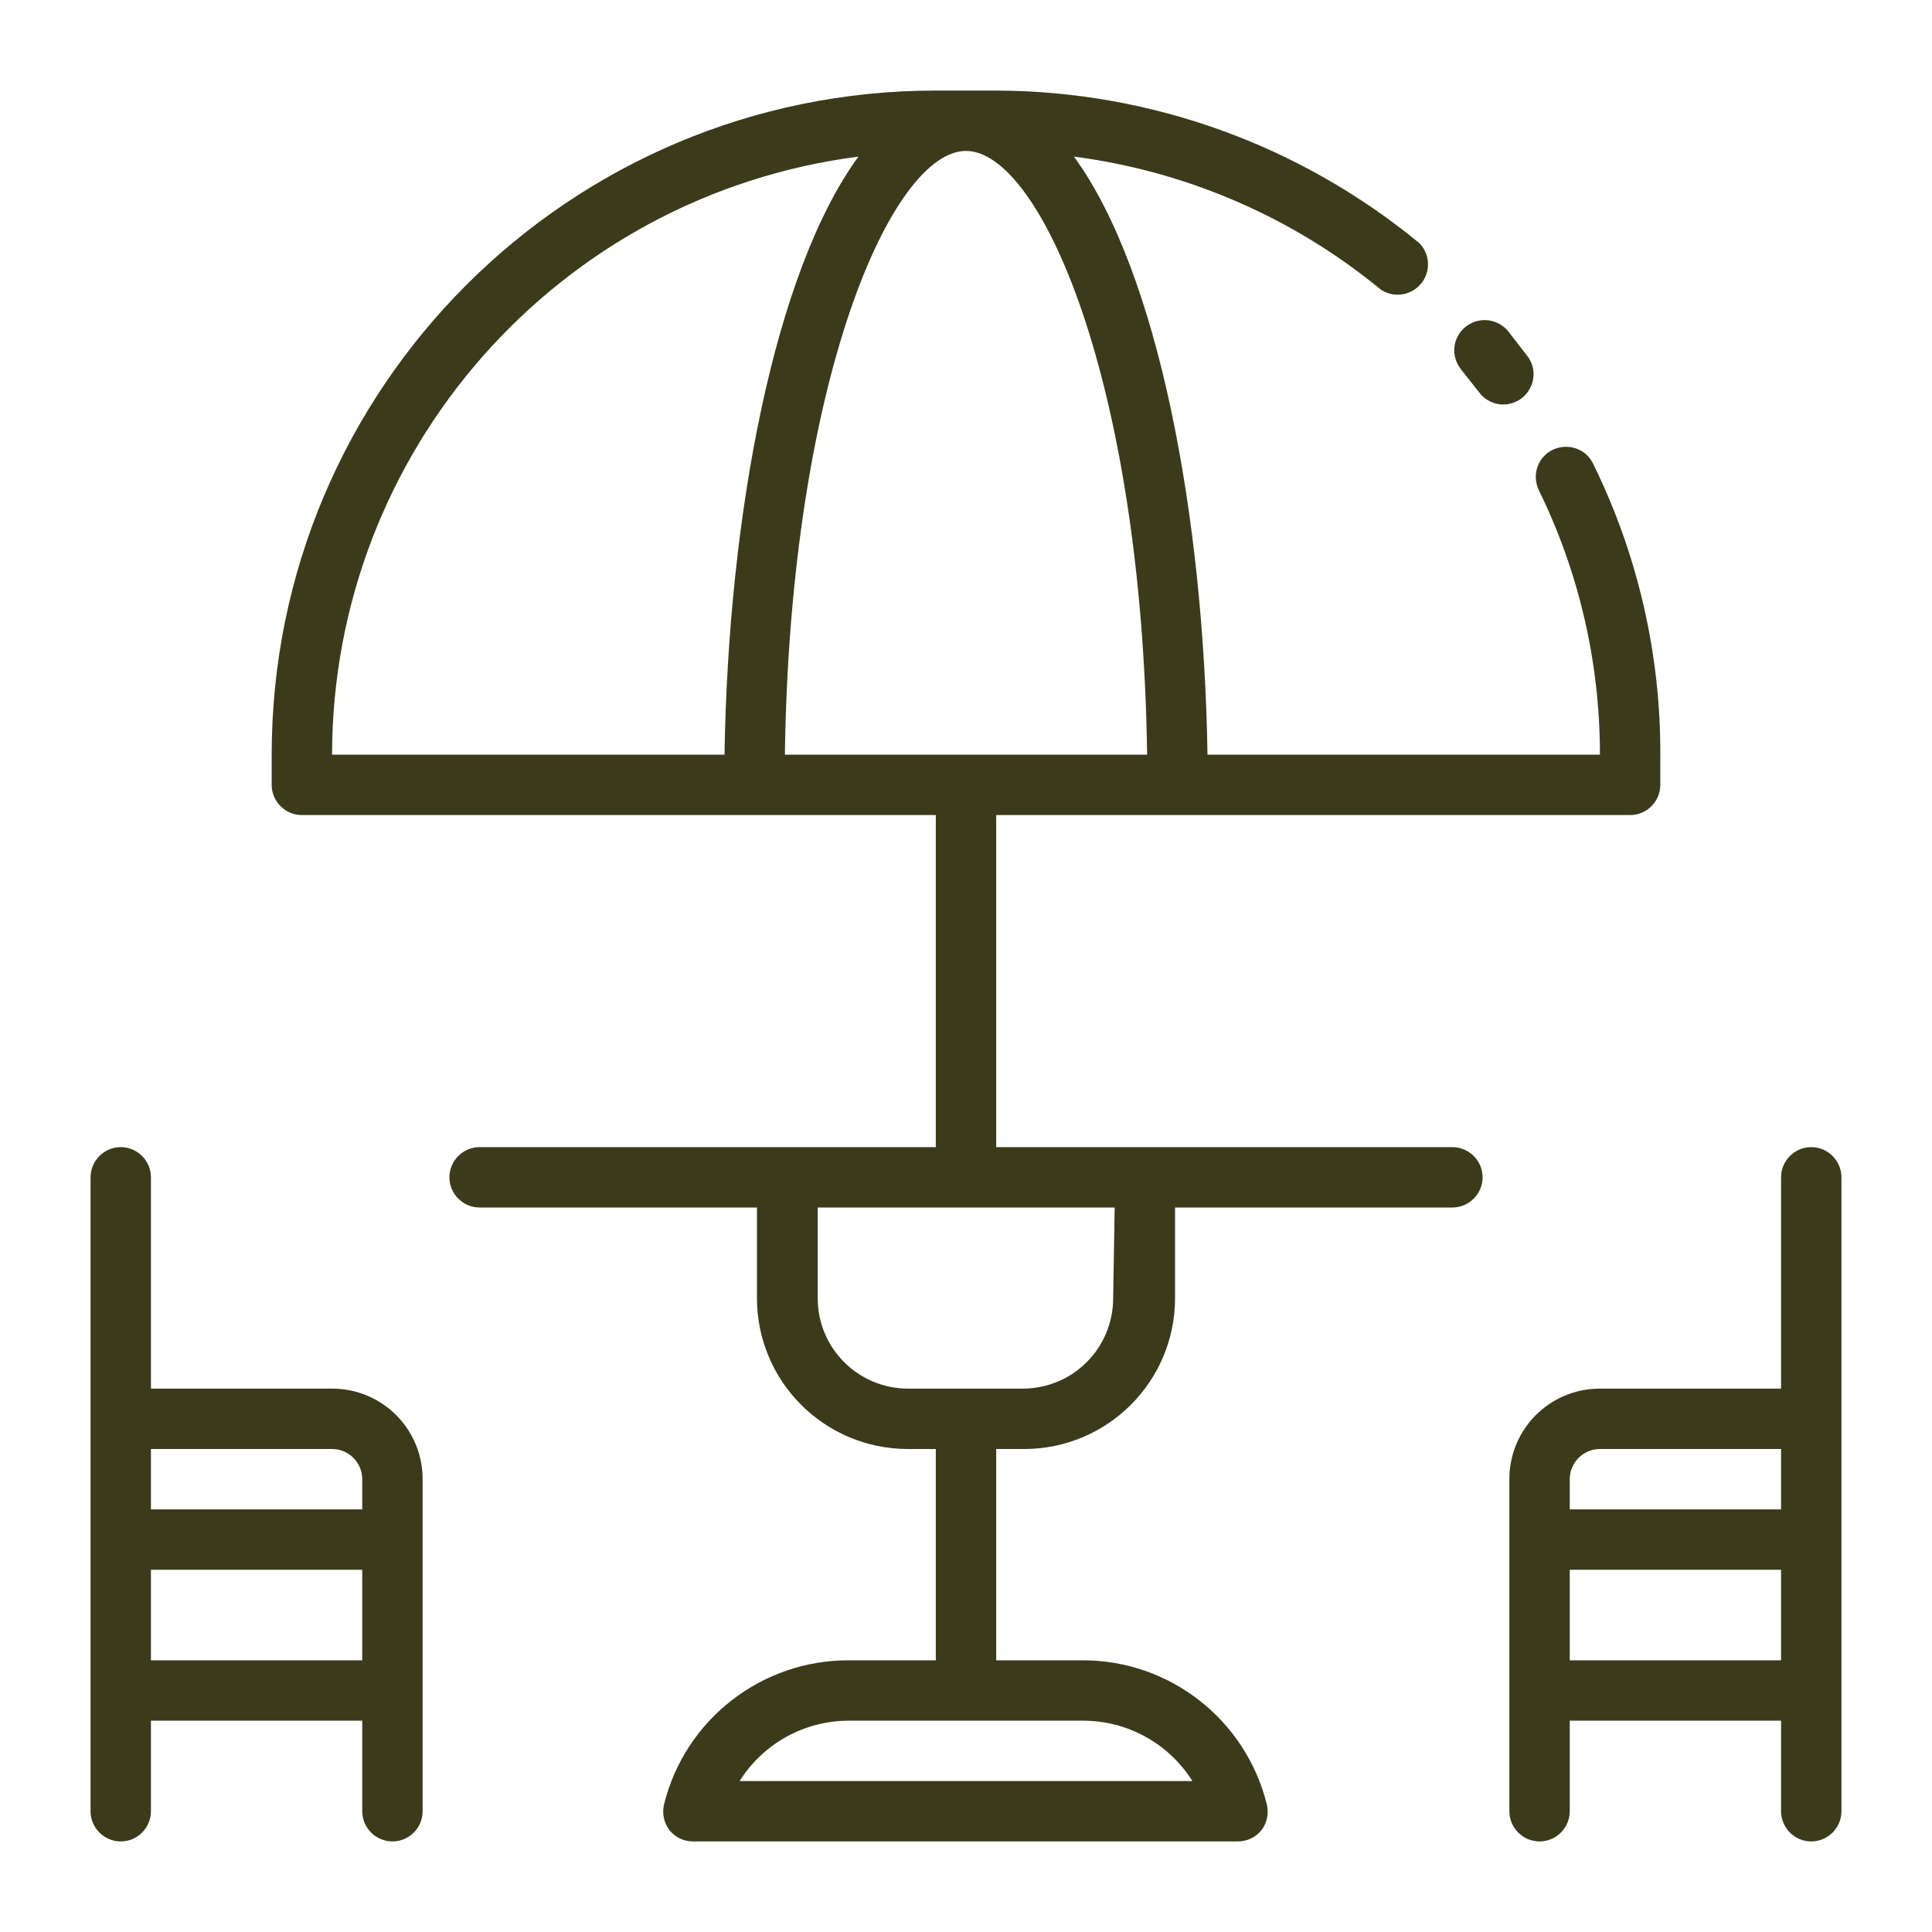
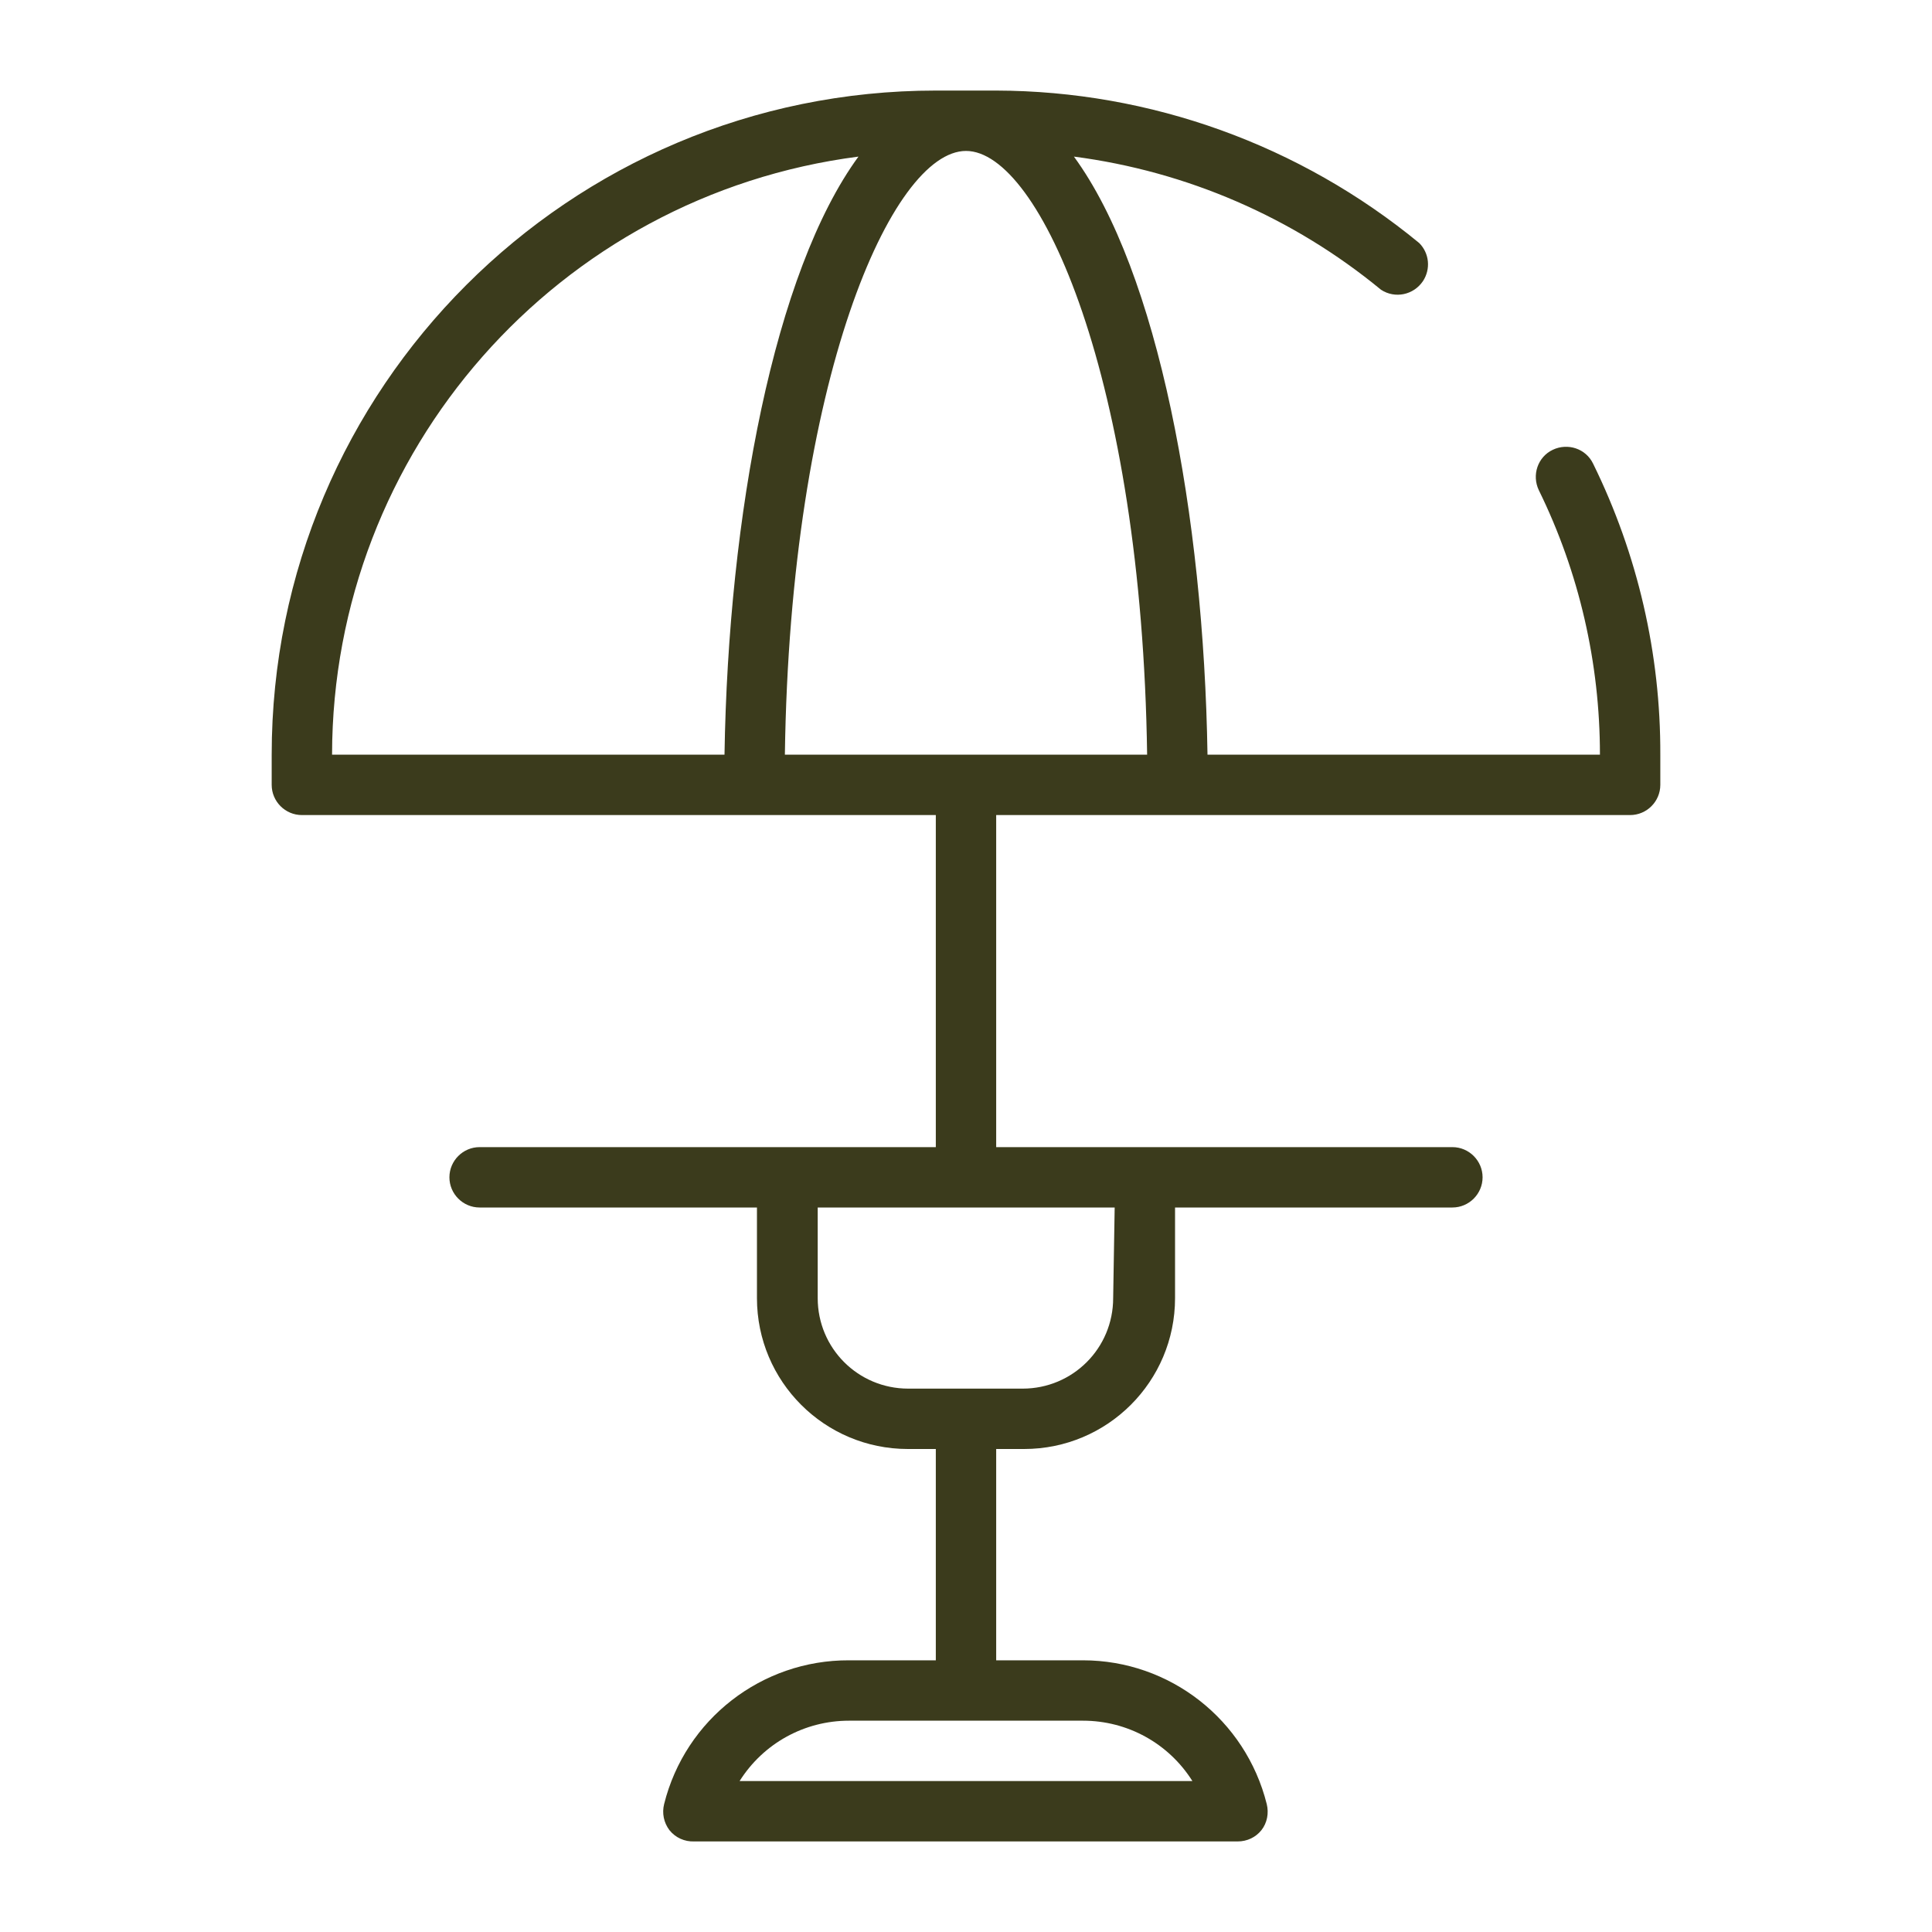
<svg xmlns="http://www.w3.org/2000/svg" version="1.1" id="Calque_1" x="0px" y="0px" viewBox="0 0 512 512" style="enable-background:new 0 0 512 512;" xml:space="preserve">
  <style type="text/css">
	.st0{fill:#3B3B1C;}
</style>
  <g id="patio">
-     <path class="st0" d="M392,104c1.5,2,3.9,3.2,6.4,3.2c1.7,0,3.4-0.6,4.8-1.6c3.5-2.7,4.3-7.7,1.6-11.2c-1.7-2.2-3.4-4.4-5.1-6.6   c-2.8-3.4-7.8-4-11.3-1.2s-4,7.8-1.2,11.3L392,104z" />
    <path class="st0" d="M384.9,304H264v-88h168c4.4,0,8-3.6,8-8v-8c0.1-26.7-6-53.1-17.8-77.1c-1.9-4-6.7-5.6-10.7-3.7   s-5.6,6.7-3.7,10.7c10.7,21.8,16.2,45.8,16.2,70.1H320c-1-63.5-13.1-128-35.4-158.5c29.9,3.9,58.1,16.1,81.4,35.3   c3.7,2.4,8.6,1.4,11.1-2.3c2.1-3.2,1.7-7.4-1-10.1C344.5,38.4,304.9,24.1,264,24h-16c-97.2,0-176,78.8-176,176v8c0,4.4,3.6,8,8,8   h168v88H127.1c-4.4,0-8,3.6-8,8s3.6,8,8,8h73.5v24c0,22.1,17.9,40,40,40h7.4v56h-23c-23.1-0.1-43.4,15.6-49,38.1   c-0.6,2.4-0.1,4.9,1.4,6.9c1.6,2,4,3.1,6.6,3h144c2.5,0,4.8-1.1,6.3-3s2-4.5,1.4-6.9C330.1,455.7,310,440,287,440h-23v-56h7.4   c22.1,0,40-17.9,40-40v-24h73.5c4.4,0,8-3.6,8-8S389.3,304,384.9,304L384.9,304z M192,200H88c0.1-80.4,59.8-148.2,139.5-158.5   C205.2,72,193,136.5,192,200z M208,200c1.4-99.4,28.4-160,48-160s46.6,60.6,48,160H208z M287,456c11.8,0,22.7,6,29,16H196   c6.3-10,17.2-16,29-16H287z M295,344c0,13.3-10.7,24-24,24h-30.3c-13.3,0-24-10.7-24-24v-24h78.7L295,344z" />
-     <path class="st0" d="M480,304c-4.4,0-8,3.6-8,8v56h-48c-13.3,0-24,10.7-24,24v88c0,4.4,3.6,8,8,8s8-3.6,8-8v-24h56v24   c0,4.4,3.6,8,8,8s8-3.6,8-8V312C488,307.6,484.4,304,480,304z M472,440h-56v-24h56V440z M472,400h-56v-8c0-4.4,3.6-8,8-8h48V400z" />
-     <path class="st0" d="M88,368H40v-56c0-4.4-3.6-8-8-8s-8,3.6-8,8v168c0,4.4,3.6,8,8,8s8-3.6,8-8v-24h56v24c0,4.4,3.6,8,8,8   s8-3.6,8-8v-88C112,378.7,101.3,368,88,368z M96,440H40v-24h56V440z M96,400H40v-16h48c4.4,0,8,3.6,8,8V400z" />
  </g>
</svg>